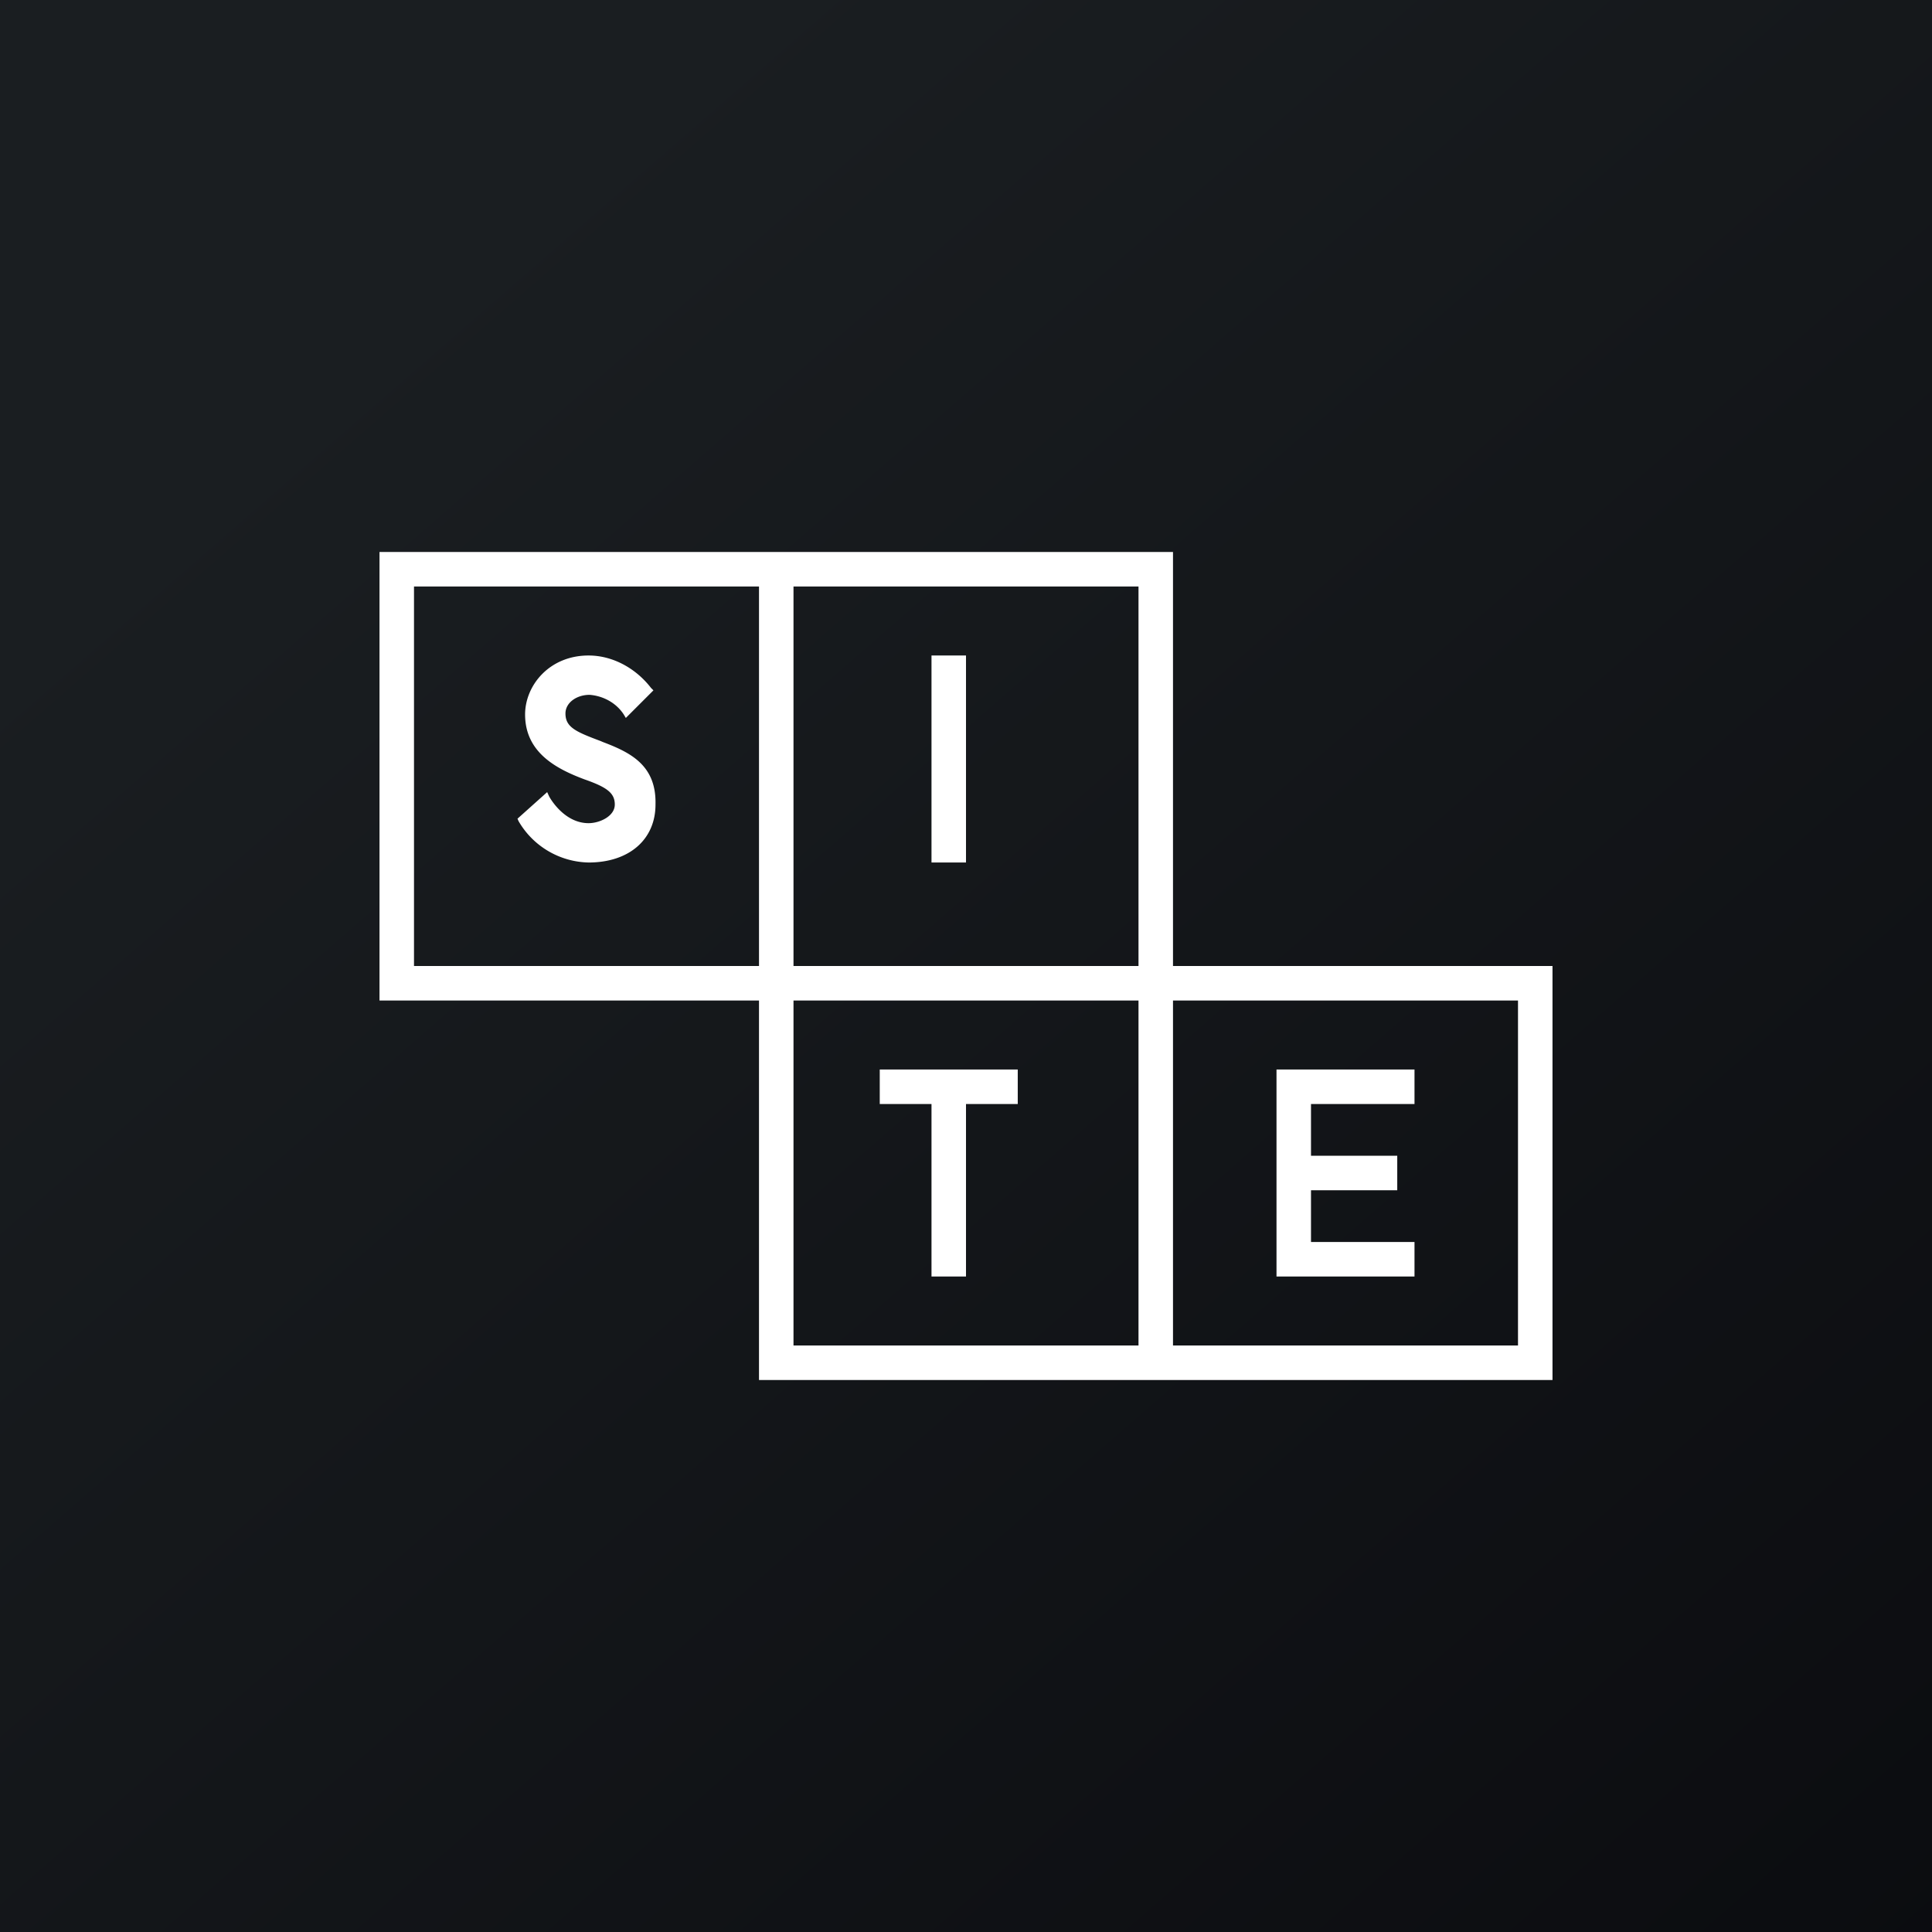
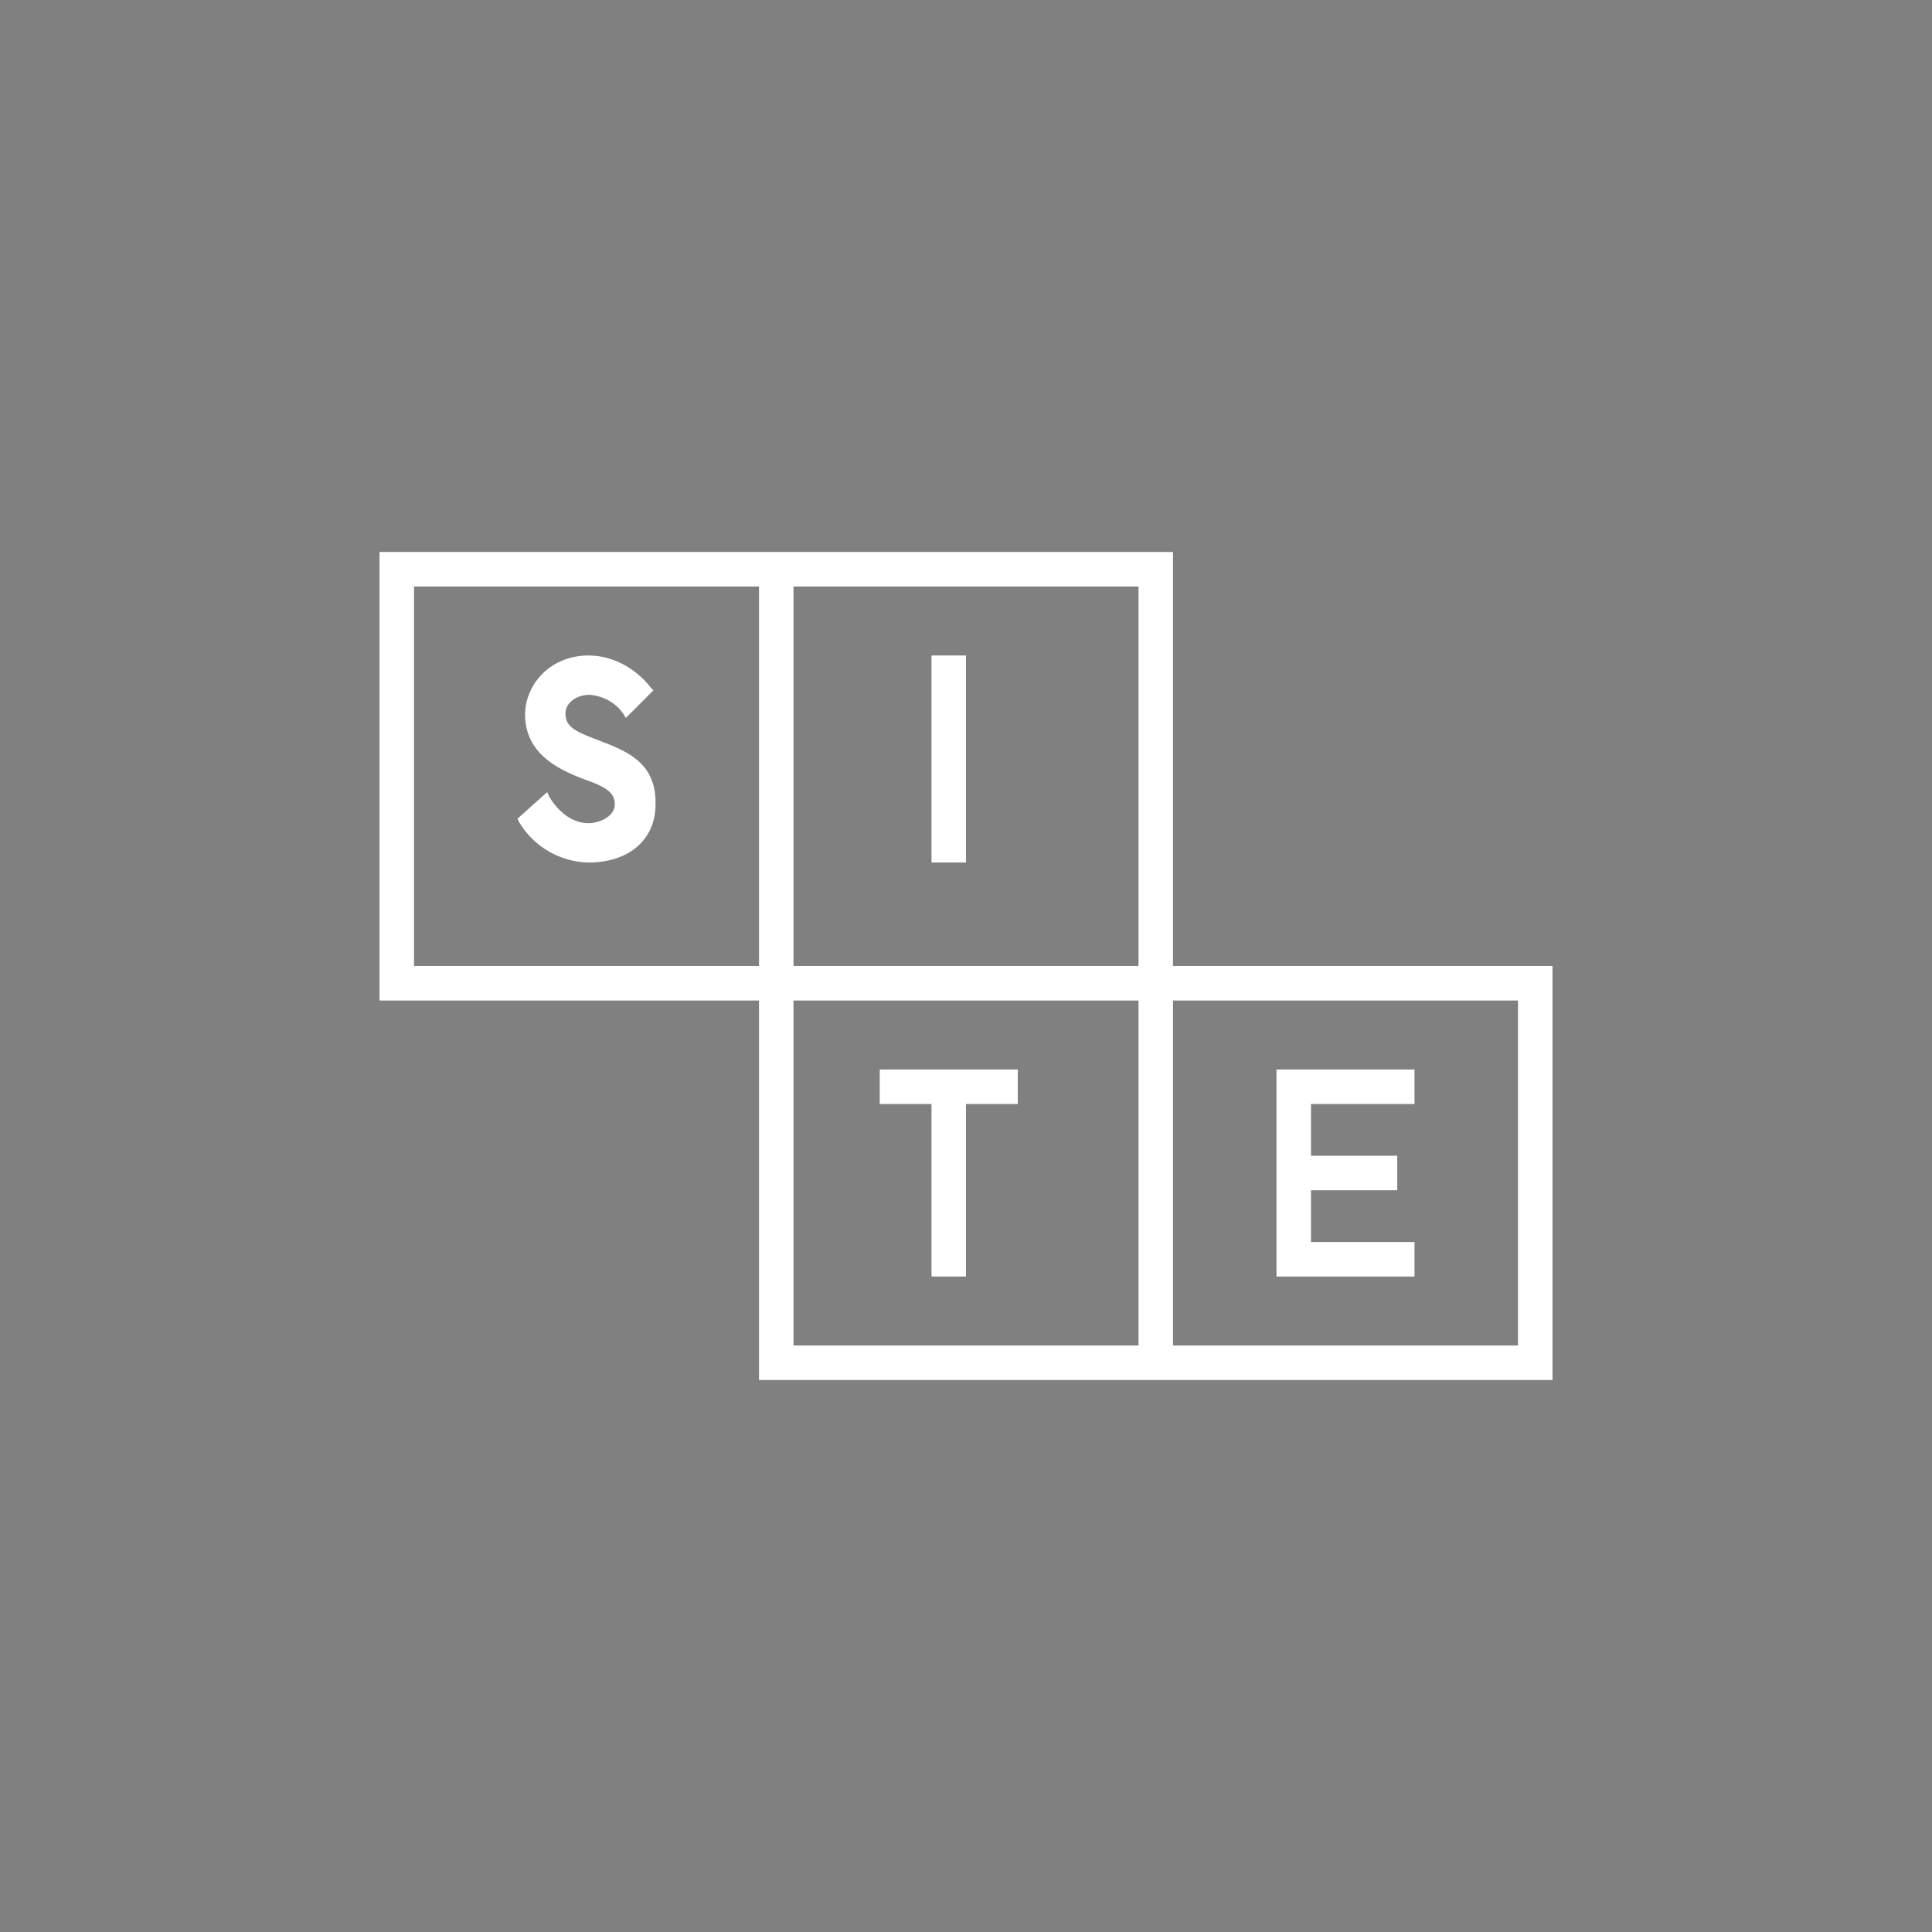
<svg xmlns="http://www.w3.org/2000/svg" width="56" height="56" viewBox="0 0 56 56">
  <rect x="0" y="0" width="56" height="56" fill="#808080" stroke="none" />
-   <path fill="url(#a4qq2yfxm)" d="M0 0h56v56H0z" />
  <path fill-rule="evenodd" d="M11 29h11v11h23V28H34V16H11v13Zm22 10V29H23v10h10Zm1 0h10V29H34v10Zm-1-11V17H23v11h10Zm-11 0V17H12v11h10Zm-4.59-6.52.07.03c.79.3 1.55.67 1.52 1.81 0 1.01-.76 1.68-1.94 1.68a2.4 2.4 0 0 1-2.03-1.2l-.03-.07.86-.77.06.13s.41.77 1.14.77c.32 0 .76-.2.76-.54 0-.33-.22-.5-.88-.73-.8-.3-1.72-.77-1.72-1.88 0-.84.7-1.71 1.84-1.71.7 0 1.37.37 1.81.94l.07.07-.8.8-.06-.1c-.22-.34-.6-.54-.99-.57-.38 0-.7.23-.7.54 0 .4.3.53 1.02.8ZM28 19h-1v6h1v-6Zm-2.5 13v-1h4v1H28v5h-1v-5h-1.5ZM38 34.5V36h3v1h-4v-6h4v1h-3v1.5h2.5v1H38Z" fill="#fff" />
  <defs>
    <linearGradient id="a4qq2yfxm" x1="10.42" y1="9.71" x2="68.15" y2="76.02" gradientUnits="userSpaceOnUse">
      <stop stop-color="#1A1E21" />
      <stop offset="1" stop-color="#06060A" />
    </linearGradient>
  </defs>
</svg>